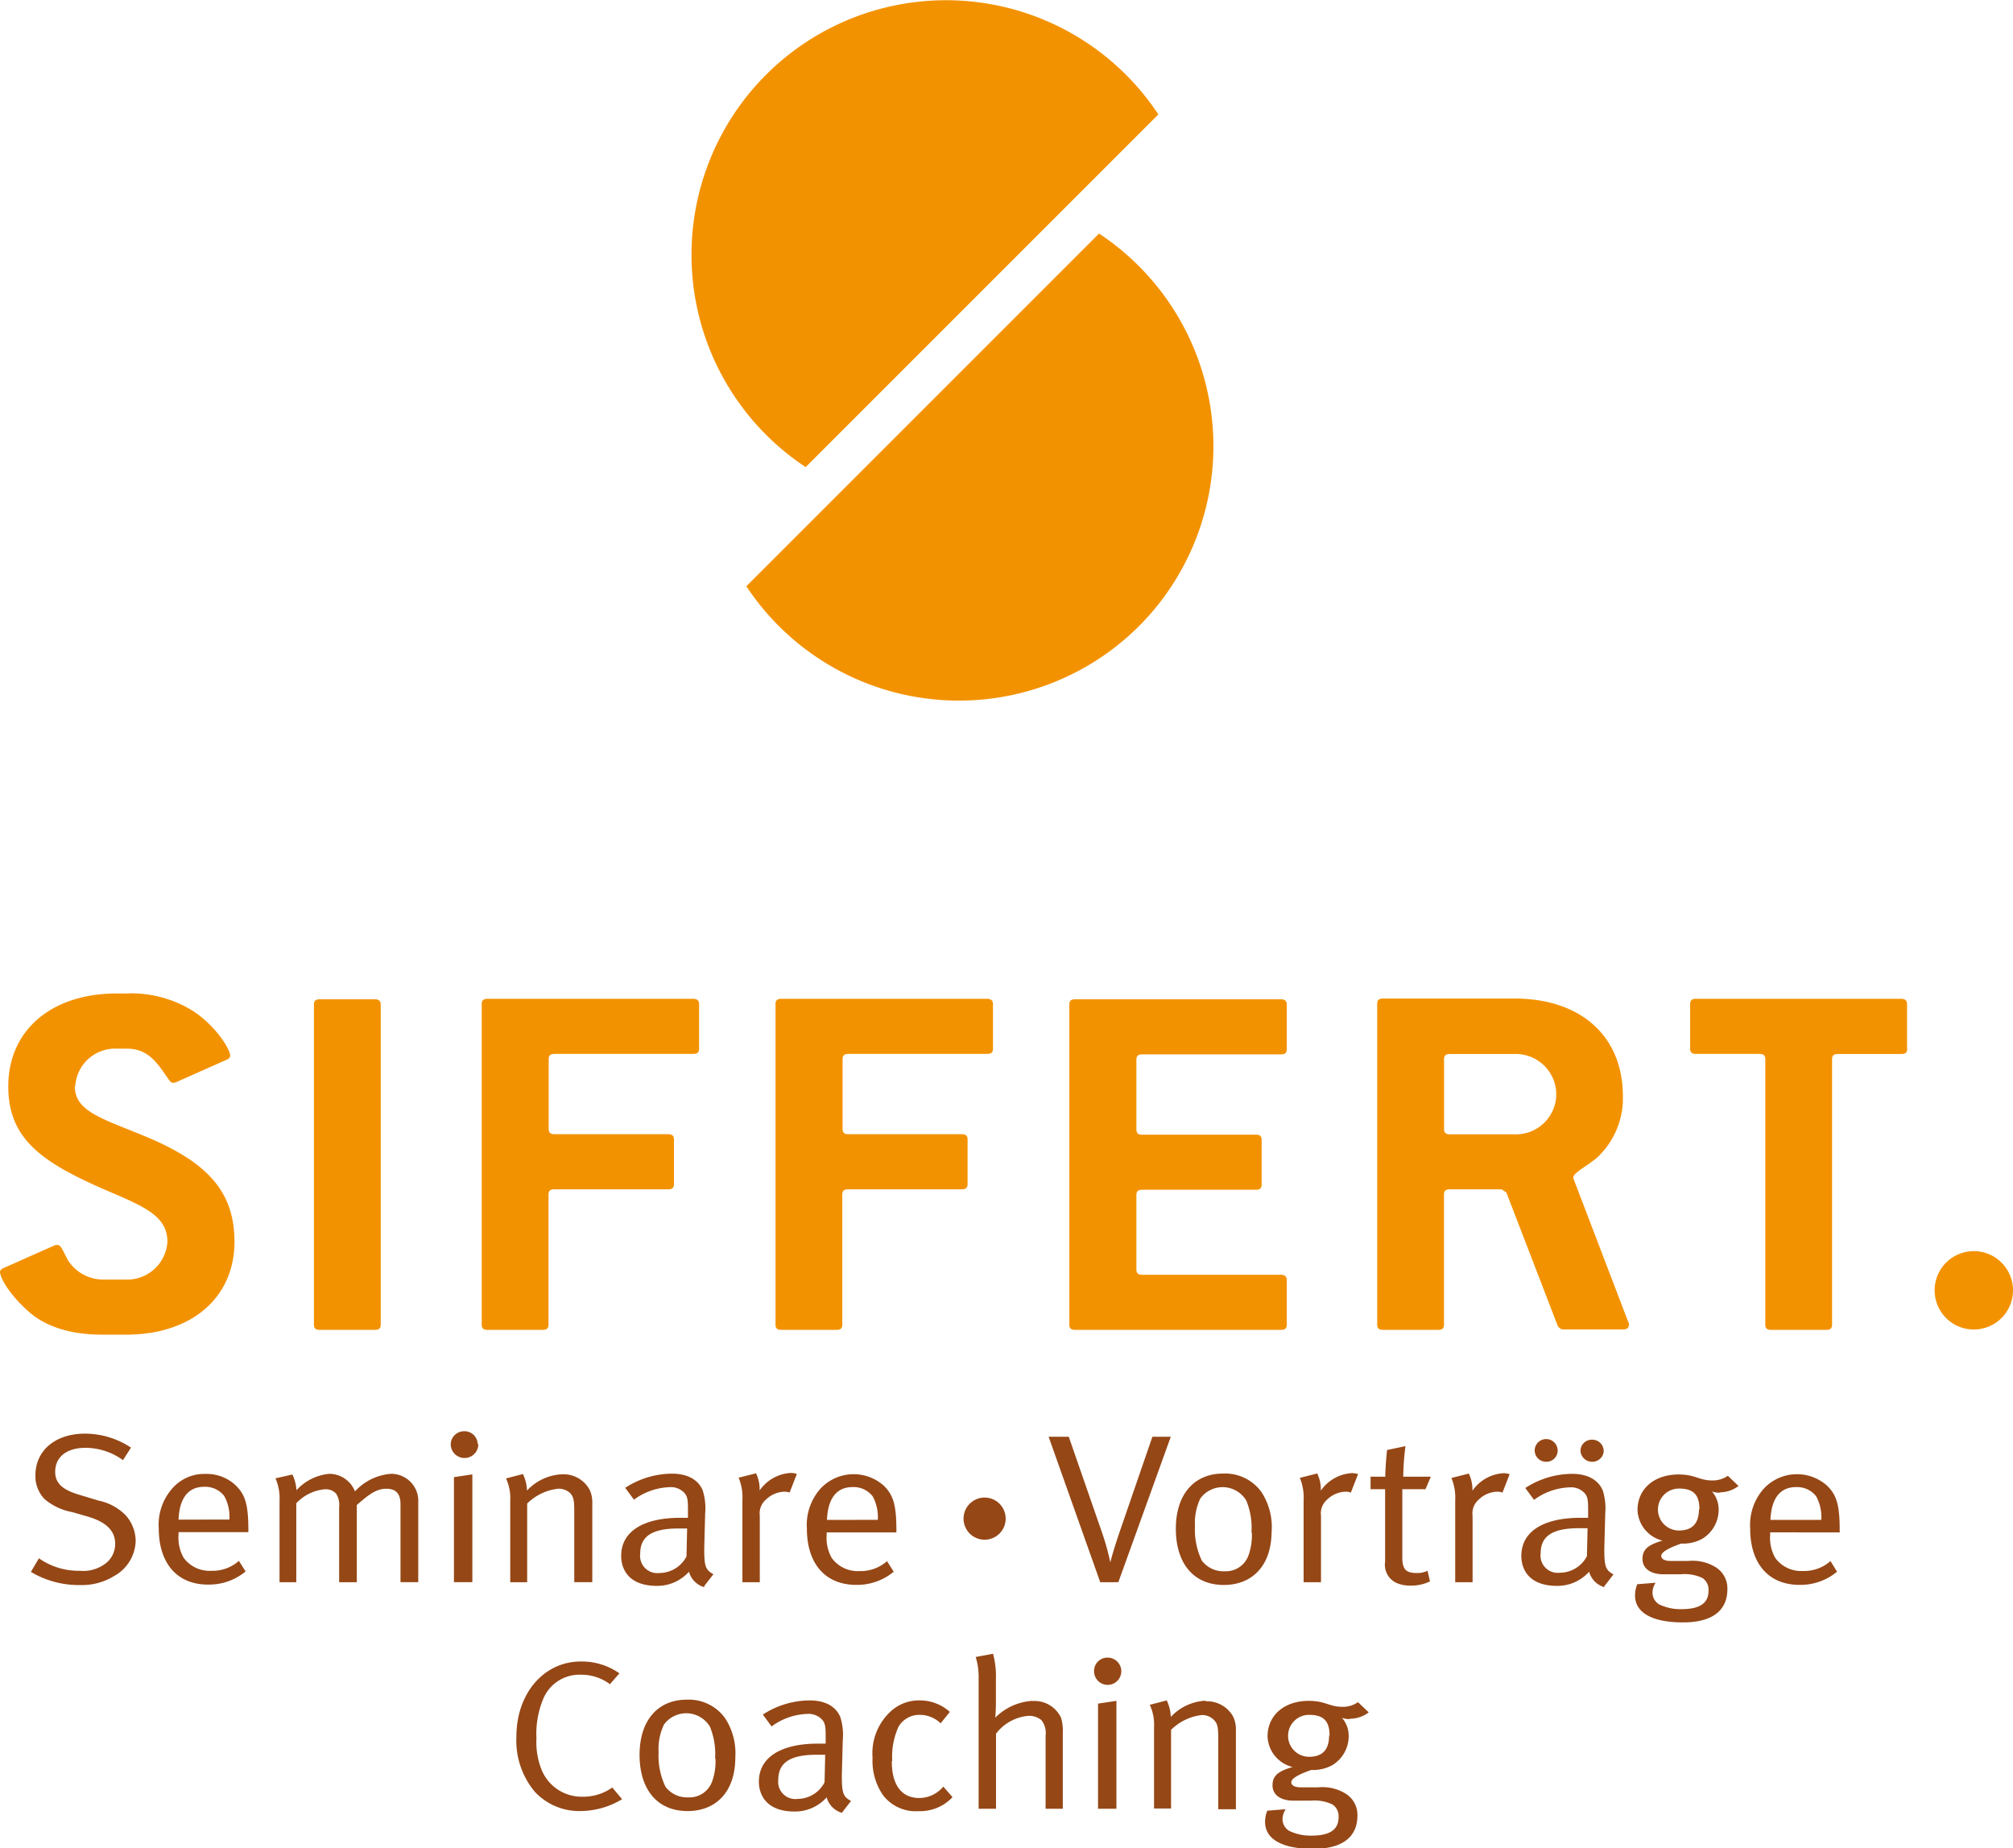
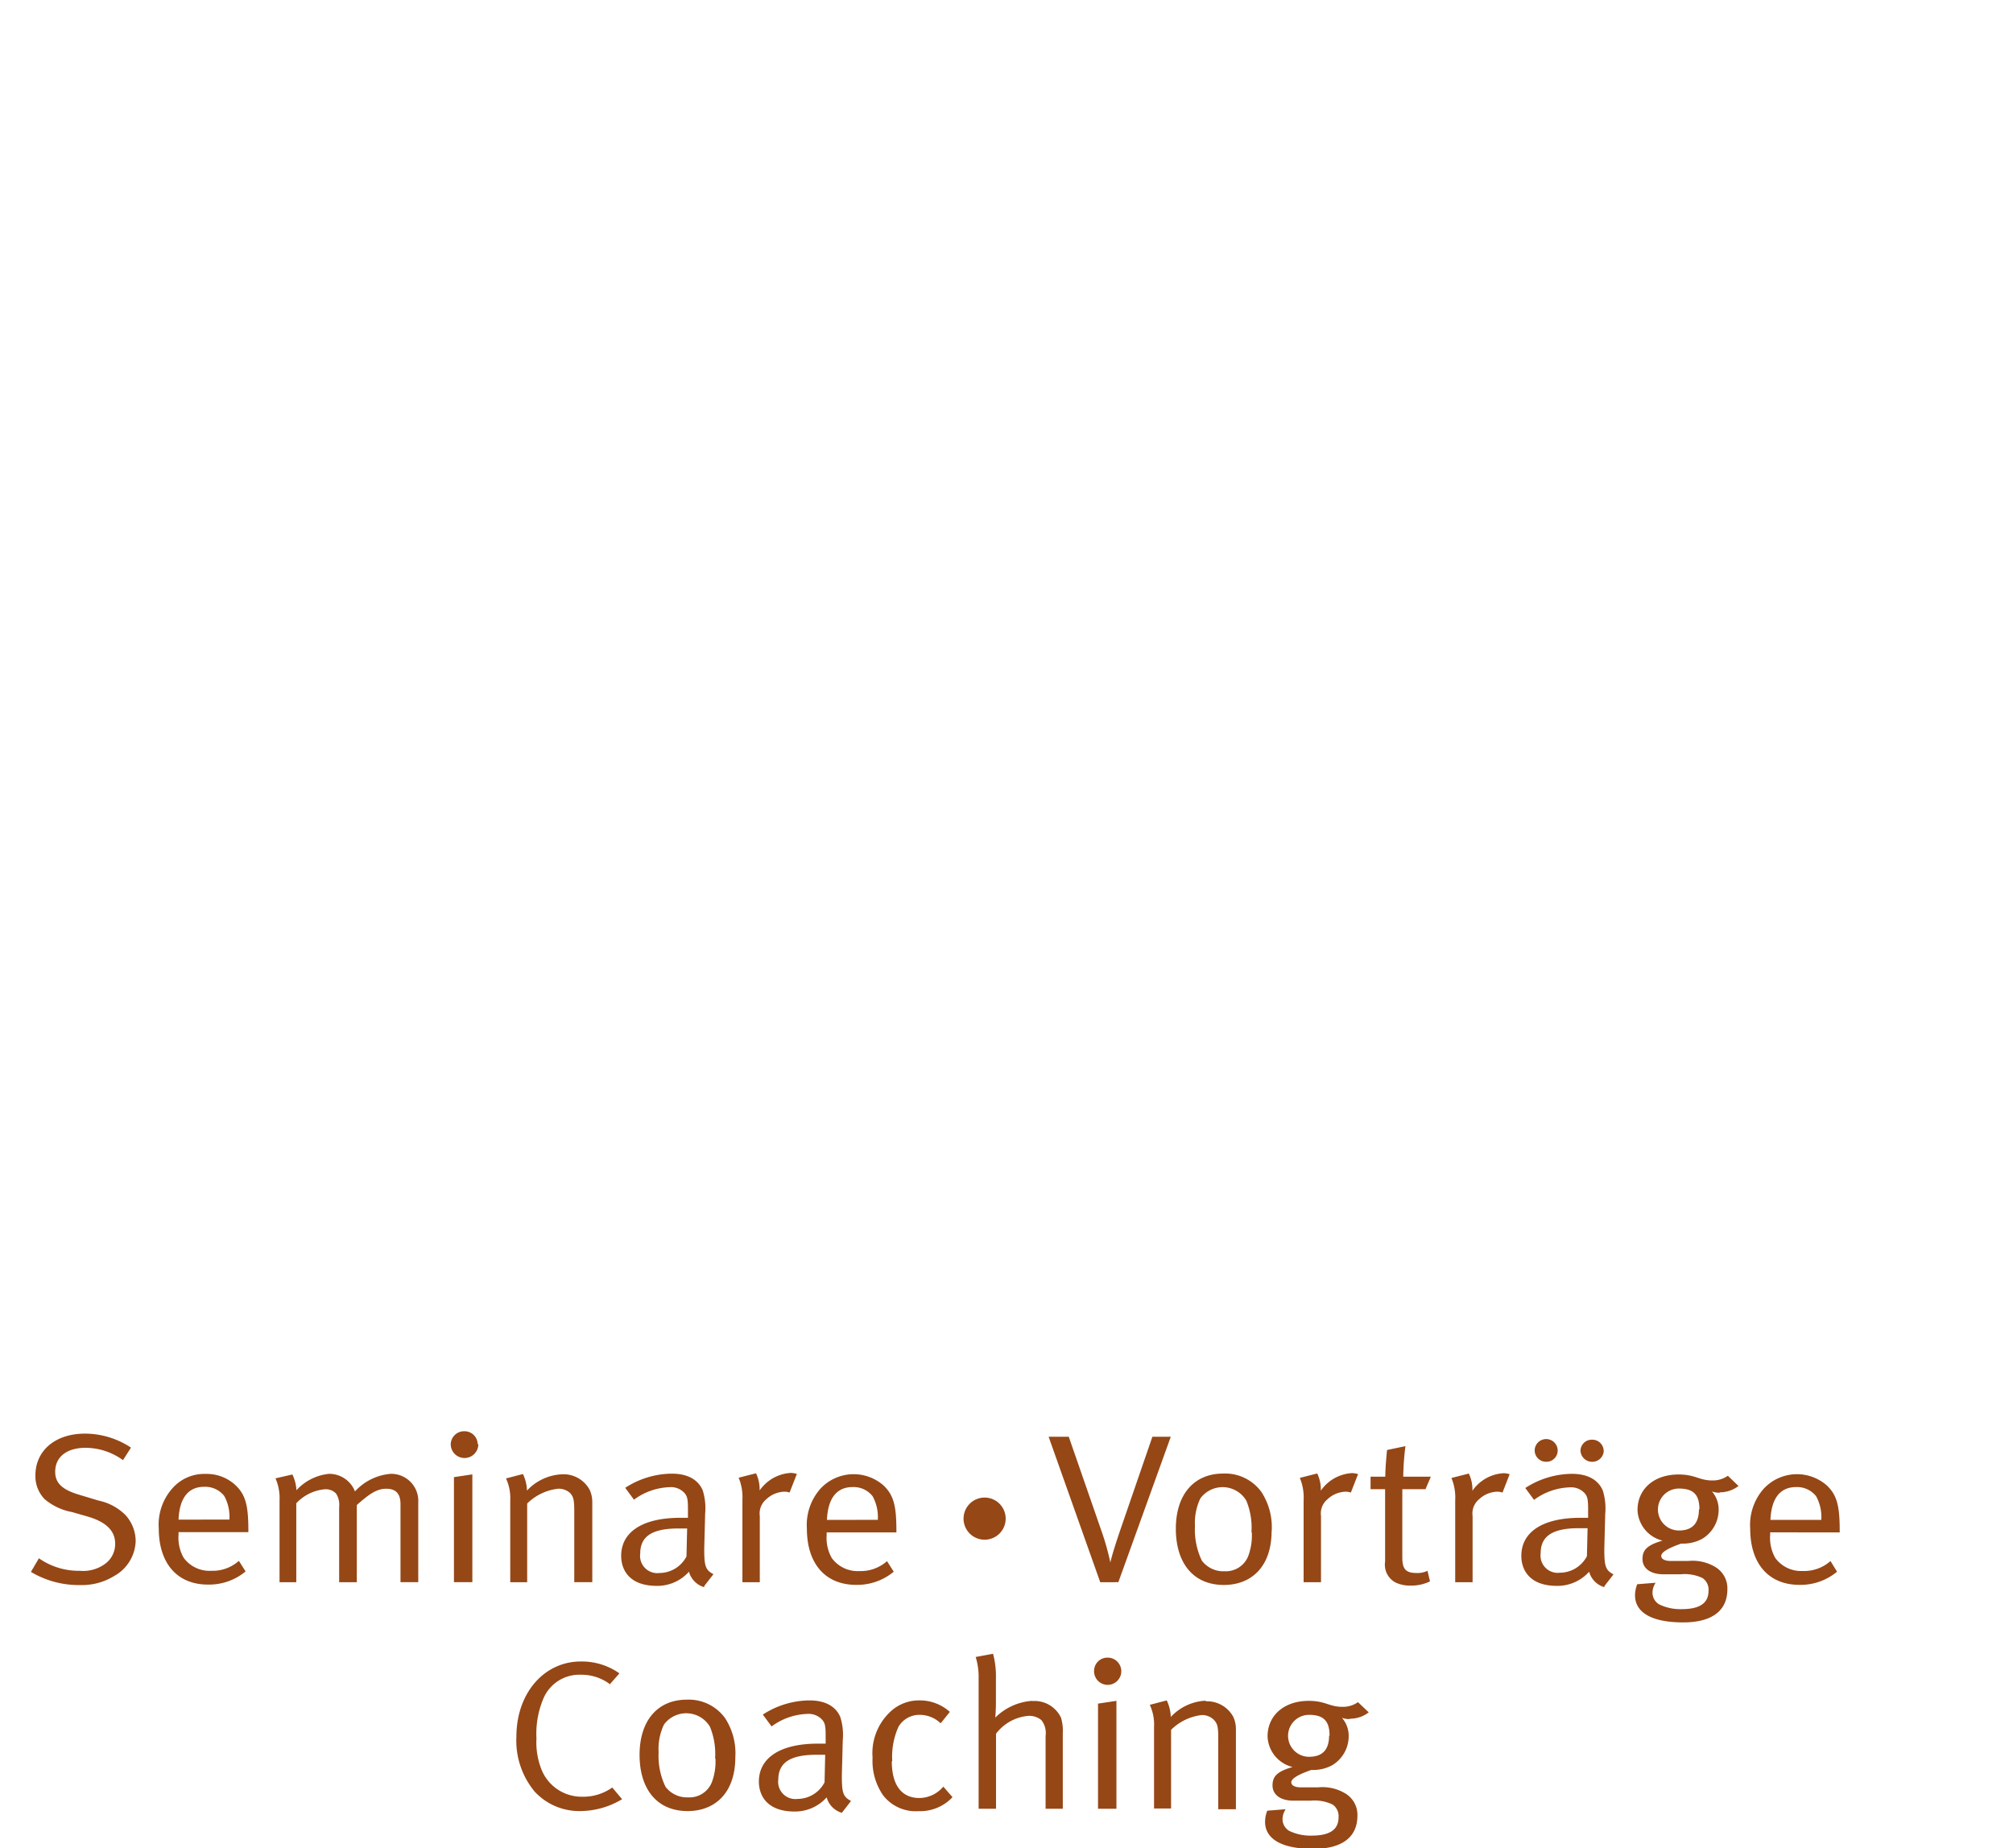
<svg xmlns="http://www.w3.org/2000/svg" viewBox="0 0 218.84 200.92">
  <defs>
    <style>.a{fill:#f39200;}.b{fill:#954716;}</style>
  </defs>
  <title>Logo_Siffert_pos</title>
-   <path class="a" d="M218.84 140.27a4.26 4.26 0 1 0-4.26 4.26 4.26 4.26 0 0 0 4.26-4.26zm-11.52-26.27v-4.85c0-.4-.25-.57-.63-.57h-22.32c-.44 0-.63.17-.63.57v4.85c0 .4.19.57.63.57h6.91c.44 0 .63.17.63.57v28.86c0 .4.19.57.63.57h6c.44 0 .63-.17.63-.57v-28.85c0-.4.19-.57.63-.57h6.91c.44 0 .63-.17.63-.57zm-30.22 30.07a.57.57 0 0 0-.06-.29l-6-15.69v-.09c0-.51 1.46-1.2 2.6-2.17a8.87 8.87 0 0 0 2.79-6.1v-.57c0-6.5-4.56-10.61-11.79-10.61h-14.29c-.44 0-.63.17-.63.57v34.88c0 .4.19.57.63.57h6c.44 0 .63-.17.63-.57v-14.14c0-.4.19-.57.63-.57h5.64l.51.34 5.58 14.49c.19.29.38.4.57.4h6.53c.44 0 .63-.17.63-.46zm-7.92-24.87a4.38 4.38 0 0 1-4.56 4.11h-7c-.44 0-.63-.17-.63-.57v-7.59c0-.4.19-.57.63-.57h7a4.41 4.41 0 0 1 4.56 4.11v.51zm-29.29 24.8v-4.85c0-.4-.25-.57-.63-.57h-15.09c-.44 0-.63-.17-.63-.57v-8.1c0-.4.19-.57.63-.57h12.36c.44 0 .63-.17.63-.57v-4.85c0-.4-.19-.57-.63-.57h-12.36c-.44 0-.63-.17-.63-.57v-7.59c0-.4.19-.57.63-.57h15.09c.44 0 .63-.17.63-.57v-4.85c0-.4-.25-.57-.63-.57h-22.38c-.44 0-.63.17-.63.57v34.8c0 .4.19.57.63.57h22.38c.44 0 .63-.17.63-.57zm-16.07-75.93a27.7 27.7 0 0 0-4.34-42.68l-38.34 38.34a27.7 27.7 0 0 0 42.68 4.34zm-36.23-17.29l38.34-38.34a27.67 27.67 0 1 0-38.34 38.34zm-12.22 57.8h-22.37c-.44 0-.63.17-.63.57v34.85c0 .4.19.57.63.57h6c.44 0 .63-.17.63-.57v-14.14c0-.4.19-.57.63-.57h12.38c.44 0 .63-.17.63-.57v-4.85c0-.4-.19-.57-.63-.57h-12.36c-.44 0-.63-.17-.63-.57v-7.59c0-.4.19-.57.63-.57h15.09c.44 0 .63-.17.63-.57v-4.85c0-.4-.25-.57-.63-.57zm-33.98 35.42v-34.8c0-.4-.25-.57-.63-.57h-6c-.44 0-.63.17-.63.57v34.8c0 .4.19.57.63.57h6c.44 0 .63-.17.63-.57zm-33.21-25.89a4.34 4.34 0 0 1 4.56-4.11h1c2 0 3 1 4.25 2.85.38.51.51.86.82.86a.76.76 0 0 0 .32-.06l5.51-2.45c.25-.11.38-.23.38-.46 0-.68-1.58-3.25-4.06-4.85a12.69 12.69 0 0 0-7.27-1.89h-1c-7.1 0-11.79 4-11.79 10.1 0 5.65 3.55 8.21 10.52 11.24 4.12 1.77 6.78 2.79 6.78 5.65a4.38 4.38 0 0 1-4.56 4.11h-2.48a4.55 4.55 0 0 1-3.74-2.05c-.63-1.14-.76-1.71-1.2-1.71a.63.63 0 0 0-.32.06l-5.52 2.45c-.25.11-.38.29-.38.4 0 .57.82 2.23 2.92 4.16 1.9 1.77 4.63 2.68 8.24 2.68h2.54c7.16 0 11.79-4.05 11.79-10.1 0-5.65-3.17-8.79-10-11.58-4.44-1.83-7.35-2.62-7.35-5.3zm76.13-9v34.89c0 .4.19.57.63.57h6c.44 0 .63-.17.63-.57v-14.14c0-.4.19-.57.63-.57h12.36c.44 0 .63-.17.63-.57v-4.85c0-.4-.19-.57-.63-.57h-12.33c-.44 0-.63-.17-.63-.57v-7.59c0-.4.19-.57.63-.57h15.09c.44 0 .63-.17.63-.57v-4.85c0-.4-.25-.57-.63-.57h-22.38c-.44 0-.63.17-.63.57z" />
  <path class="b" d="M200 166.59v-.25c0-2.74-.34-3.83-1.38-4.84a4.92 4.92 0 0 0-6.89.35 5.93 5.93 0 0 0-1.46 4.33c0 3.8 2 6.11 5.36 6.11a6.23 6.23 0 0 0 4.08-1.43l-.71-1.16a4.29 4.29 0 0 1-3 1.08 3.48 3.48 0 0 1-3-1.41 4.4 4.4 0 0 1-.56-2.51v-.28zm-2-1.36h-5.53c.1-2.37 1.07-3.57 2.79-3.57a2.62 2.62 0 0 1 2.18 1 4.72 4.72 0 0 1 .56 2.56zm-11-3a3.34 3.34 0 0 0 2-.69l-1.16-1.11a2.85 2.85 0 0 1-1.67.51c-1.48 0-1.84-.65-3.69-.65-2.65 0-4.46 1.57-4.46 3.87a3.56 3.56 0 0 0 2.72 3.32c-1.65.48-2.18 1-2.18 2s.85 1.66 2.28 1.66h1.87a4.51 4.51 0 0 1 2.38.41 1.53 1.53 0 0 1 .65 1.38c0 1.43-1.07 2-2.94 2a5.3 5.3 0 0 1-2.45-.53 1.49 1.49 0 0 1-.7-1.34 2 2 0 0 1 .34-1l-2 .16a3.32 3.32 0 0 0-.24 1.22c0 1.64 1.46 2.93 5.24 2.93 2.94 0 4.8-1.13 4.8-3.62a2.71 2.71 0 0 0-1.34-2.42 4.81 4.81 0 0 0-2.91-.64h-1.94c-.61 0-1-.21-1-.55s.56-.78 2.18-1.34a4.33 4.33 0 0 0 2.26-.51 3.68 3.68 0 0 0 1.8-3.16 3 3 0 0 0-.73-2 2.17 2.17 0 0 0 .82.14zm-2.3 1.84c0 1.54-.73 2.31-2.18 2.31a2.28 2.28 0 1 1 0-4.56c1.6 0 2.23.69 2.23 2.26zm-10.29 8.37l1-1.29c-.9-.46-1-.95-1-2.81l.1-3.78a6.5 6.5 0 0 0-.27-2.54c-.51-1.17-1.67-1.8-3.35-1.8a9.43 9.43 0 0 0-5.07 1.54l.95 1.29a6.9 6.9 0 0 1 3.86-1.36 2 2 0 0 1 1.63.62c.34.37.39.78.39 1.8v.89h-.85c-4.05 0-6.41 1.52-6.41 4.13 0 1.55.9 3.27 3.88 3.27a4.62 4.62 0 0 0 3.49-1.54 2.41 2.41 0 0 0 1.65 1.68zm-1.82-6.27l-.07 3a3.33 3.33 0 0 1-2.94 1.8 1.87 1.87 0 0 1-2.09-2.1c0-1.75 1.09-2.74 4.15-2.74h.95zm1.75-8.48a1.23 1.23 0 0 0-1.26-1.18 1.22 1.22 0 0 0-1.26 1.18 1.26 1.26 0 0 0 1.29 1.22 1.24 1.24 0 0 0 1.24-1.22zm-5 0a1.25 1.25 0 0 0-2.5 0 1.24 1.24 0 0 0 1.26 1.22 1.22 1.22 0 0 0 1.24-1.22zm-6 4.57l.78-2a2.39 2.39 0 0 0-.65-.11 4.43 4.43 0 0 0-3.4 1.91 4 4 0 0 0-.39-1.87l-1.89.48a5.56 5.56 0 0 1 .41 2.44v8.89h1.89v-7.19a2 2 0 0 1 .7-1.82 3 3 0 0 1 2-.83 1.69 1.69 0 0 1 .53.09zm-7.79-1.73h-3a29.38 29.38 0 0 1 .24-3.32l-2 .42s-.19 1.8-.19 2.9h-1.6v1.36h1.58v7.88a2.18 2.18 0 0 0 1.17 2.28 3.66 3.66 0 0 0 1.58.32 4.68 4.68 0 0 0 2.13-.46l-.27-1.15a2.51 2.51 0 0 1-1.19.24c-1.19 0-1.55-.44-1.55-1.71v-7.4h2.52l.58-1.36zm-8.75 26.31a3.34 3.34 0 0 0 2-.69l-1.17-1.11a2.84 2.84 0 0 1-1.67.51c-1.48 0-1.84-.65-3.69-.65-2.65 0-4.47 1.57-4.47 3.87a3.56 3.56 0 0 0 2.72 3.32c-1.65.48-2.18 1-2.18 2s.85 1.66 2.28 1.66h1.87a4.51 4.51 0 0 1 2.38.42 1.53 1.53 0 0 1 .65 1.38c0 1.43-1.07 2-2.94 2a5.3 5.3 0 0 1-2.45-.53 1.49 1.49 0 0 1-.7-1.34 2 2 0 0 1 .34-1l-2 .16a3.32 3.32 0 0 0-.24 1.22c0 1.64 1.46 2.93 5.24 2.93 2.94 0 4.8-1.13 4.8-3.62a2.71 2.71 0 0 0-1.34-2.42 4.81 4.81 0 0 0-2.91-.65h-1.94c-.61 0-1-.21-1-.55s.56-.78 2.18-1.34a4.33 4.33 0 0 0 2.26-.51 3.68 3.68 0 0 0 1.8-3.16 3 3 0 0 0-.73-2 2.19 2.19 0 0 0 .83.14zm-2.31 1.84c0 1.54-.73 2.3-2.18 2.3a2.28 2.28 0 1 1 0-4.56c1.6 0 2.23.69 2.23 2.26zm2.37-26.43l.78-2a2.39 2.39 0 0 0-.65-.11 4.43 4.43 0 0 0-3.4 1.91 4 4 0 0 0-.39-1.87l-1.89.48a5.56 5.56 0 0 1 .41 2.44v8.9h1.89v-7.19a2 2 0 0 1 .7-1.82 3 3 0 0 1 2-.83 1.69 1.69 0 0 1 .53.09zm-8.61 4.2a7 7 0 0 0-1.12-4.26 4.86 4.86 0 0 0-4.15-2c-3.18 0-5.15 2.28-5.15 6s1.89 6.11 5.22 6.11c3 0 5.19-2 5.19-5.86zm-2.16.14a6.49 6.49 0 0 1-.36 2.49 2.62 2.62 0 0 1-2.62 1.73 2.92 2.92 0 0 1-2.45-1.15 7.73 7.73 0 0 1-.75-3.76 6.15 6.15 0 0 1 .58-3 3 3 0 0 1 5 .23 7.76 7.76 0 0 1 .56 3.46zm-5 18.29a5.54 5.54 0 0 0-3.81 1.77 4.47 4.47 0 0 0-.44-1.8l-1.84.48a5.12 5.12 0 0 1 .46 2.42v8.85h1.85v-8.55a5.68 5.68 0 0 1 3.35-1.61 1.82 1.82 0 0 1 1.34.56c.34.39.44.69.44 1.91v7.77h1.92v-8.71a3.17 3.17 0 0 0-.29-1.34 3.24 3.24 0 0 0-3-1.68zm-9.51-12.88l5.7-15.81h-2l-3.57 10.37c-.58 1.71-.92 2.9-1 3.3a28 28 0 0 0-1-3.53l-3.52-10.14h-2.19l5.61 15.81zm-9.38 12.9a6.28 6.28 0 0 0-4 1.82s.07-.83.07-1.57v-2.65a9.65 9.65 0 0 0-.31-2.72l-1.89.35a7.39 7.39 0 0 1 .32 2.35v14.15h1.89v-8.16a4.94 4.94 0 0 1 3.52-1.94 2.07 2.07 0 0 1 1.41.46 2.25 2.25 0 0 1 .46 1.71v7.93h1.87v-8.23a4.9 4.9 0 0 0-.19-1.66 3.18 3.18 0 0 0-3.11-1.82zm-2.87-19.81a2.29 2.29 0 1 0-2.29 2.29 2.29 2.29 0 0 0 2.29-2.29zm-12.33 26.38a7.91 7.91 0 0 1 .68-3.76 2.63 2.63 0 0 1 2.28-1.29 3.28 3.28 0 0 1 2.3.92l1-1.24a4.86 4.86 0 0 0-3.3-1.25 4.52 4.52 0 0 0-3.28 1.34 6.16 6.16 0 0 0-1.82 4.89 6.57 6.57 0 0 0 1.14 4.08 4.48 4.48 0 0 0 3.86 1.73 4.83 4.83 0 0 0 3.69-1.52l-1-1.15a3.43 3.43 0 0 1-2.6 1.24c-1.94 0-3-1.41-3-4zm-7.1-24.88h7.55v-.25c0-2.74-.34-3.83-1.38-4.84a4.92 4.92 0 0 0-6.89.35 5.93 5.93 0 0 0-1.46 4.33c0 3.8 2 6.11 5.36 6.11a6.23 6.23 0 0 0 4.08-1.43l-.73-1.15a4.29 4.29 0 0 1-3 1.08 3.48 3.48 0 0 1-3-1.41 4.39 4.39 0 0 1-.56-2.51v-.28zm0-1.36c.1-2.37 1.07-3.57 2.79-3.57a2.62 2.62 0 0 1 2.18 1 4.72 4.72 0 0 1 .56 2.56zm-4.05-3l.78-2a2.39 2.39 0 0 0-.65-.11 4.43 4.43 0 0 0-3.4 1.91 4 4 0 0 0-.39-1.87l-1.89.48a5.56 5.56 0 0 1 .41 2.44v8.92h1.89v-7.19a2 2 0 0 1 .7-1.82 3 3 0 0 1 2-.83 1.7 1.7 0 0 1 .53.09zm-5.91 28.8a7 7 0 0 0-1.12-4.26 4.87 4.87 0 0 0-4.15-2c-3.18 0-5.14 2.28-5.14 6s1.89 6.11 5.22 6.11c3 0 5.19-2 5.19-5.85zm-2.16.14a6.49 6.49 0 0 1-.36 2.49 2.62 2.62 0 0 1-2.62 1.73 2.92 2.92 0 0 1-2.45-1.15 7.71 7.71 0 0 1-.75-3.76 6.14 6.14 0 0 1 .58-3 3 3 0 0 1 5 .23 7.76 7.76 0 0 1 .56 3.46zm-1.22-18.75l1-1.29c-.9-.46-1-.95-1-2.81l.1-3.78a6.5 6.5 0 0 0-.27-2.54c-.51-1.17-1.67-1.8-3.35-1.8a9.43 9.43 0 0 0-5.07 1.54l.95 1.29a6.9 6.9 0 0 1 3.86-1.36 2 2 0 0 1 1.62.62c.34.37.39.78.39 1.8v.91h-.85c-4.05 0-6.41 1.52-6.41 4.13 0 1.55.9 3.27 3.88 3.27a4.62 4.62 0 0 0 3.49-1.54 2.41 2.41 0 0 0 1.65 1.68zm-1.86-6.22l-.07 3a3.33 3.33 0 0 1-2.94 1.8 1.87 1.87 0 0 1-2.09-2.1c0-1.75 1.09-2.74 4.15-2.74h.95zm-8.43 16.93l1.07-1.22a7.09 7.09 0 0 0-4.2-1.29c-4 0-7 3.46-7 8.16a8.67 8.67 0 0 0 2 6 6.6 6.6 0 0 0 4.85 2.1 8.89 8.89 0 0 0 4.64-1.29l-1.07-1.27a5.42 5.42 0 0 1-3.25 1 4.7 4.7 0 0 1-4.46-3 8 8 0 0 1-.53-3.34 9.82 9.82 0 0 1 .7-4.2 4.24 4.24 0 0 1 4.1-2.72 5.16 5.16 0 0 1 3.15 1zm-3.8-11.13h1.92v-8.71a3.17 3.17 0 0 0-.29-1.34 3.23 3.23 0 0 0-3-1.68 5.54 5.54 0 0 0-3.81 1.77 4.46 4.46 0 0 0-.44-1.8l-1.84.48a5.12 5.12 0 0 1 .46 2.42v8.86h1.84v-8.55a5.68 5.68 0 0 1 3.35-1.61 1.82 1.82 0 0 1 1.33.48c.34.39.44.69.44 1.91v7.77zm-10.54-15a1.43 1.43 0 0 0-1.48-1.41 1.45 1.45 0 0 0-1.45 1.41 1.48 1.48 0 0 0 3 0zm-8.4 15h1.94v-8.67a2.94 2.94 0 0 0-3-3.11 5.92 5.92 0 0 0-3.88 1.91 3 3 0 0 0-2.81-1.91 5.53 5.53 0 0 0-3.55 1.78 4.64 4.64 0 0 0-.44-1.71l-1.84.42a5.41 5.41 0 0 1 .44 2.44v8.85h1.82v-8.58a4.82 4.82 0 0 1 3.08-1.52 1.53 1.53 0 0 1 1.24.46 2.25 2.25 0 0 1 .34 1.48v8.16h1.92v-8.39c1.26-1.11 2.11-1.77 3.2-1.77s1.55.58 1.55 1.68v8.48zm-24.12-5.44h7.59v-.25c0-2.74-.34-3.83-1.38-4.84a4.59 4.59 0 0 0-3.28-1.24 4.6 4.6 0 0 0-3.62 1.59 5.93 5.93 0 0 0-1.46 4.33c0 3.8 2 6.11 5.36 6.11a6.23 6.23 0 0 0 4.08-1.43l-.73-1.15a4.29 4.29 0 0 1-3 1.08 3.48 3.48 0 0 1-3-1.41 4.39 4.39 0 0 1-.56-2.51v-.28zm0-1.36c.1-2.37 1.07-3.57 2.79-3.57a2.62 2.62 0 0 1 2.18 1 4.72 4.72 0 0 1 .56 2.56zm-13.41-5.2c0-1.61 1.24-2.61 3.32-2.61a7 7 0 0 1 4.05 1.34l.87-1.36a9.07 9.07 0 0 0-5-1.52c-3.23 0-5.39 1.84-5.39 4.54a3.58 3.58 0 0 0 1 2.58 6.44 6.44 0 0 0 3 1.41l1.67.48c2 .58 3 1.54 3 2.95a2.66 2.66 0 0 1-1.19 2.26 4 4 0 0 1-2.64.69 7.53 7.53 0 0 1-4.46-1.36l-.87 1.48a10.13 10.13 0 0 0 5.34 1.43 6.69 6.69 0 0 0 3.74-1 4.5 4.5 0 0 0 2.31-3.8 4.26 4.26 0 0 0-1.09-2.79 5.8 5.8 0 0 0-2.94-1.59l-1.92-.58c-1.95-.55-2.8-1.26-2.8-2.55zm45.35.28l-2 .3v11.42h2v-11.71zm31.15 33.38c0 1.55.9 3.27 3.88 3.27a4.62 4.62 0 0 0 3.49-1.54 2.41 2.41 0 0 0 1.65 1.68l1-1.29c-.9-.46-1-.94-1-2.81l.1-3.78a6.49 6.49 0 0 0-.27-2.54c-.51-1.18-1.67-1.8-3.35-1.8a9.44 9.44 0 0 0-5.07 1.54l.95 1.29a6.91 6.91 0 0 1 3.86-1.36 2 2 0 0 1 1.63.62c.34.37.39.78.39 1.8v.81h-.85c-4.05 0-6.41 1.52-6.41 4.13zm2.11-.16c0-1.75 1.09-2.74 4.15-2.74h.95l-.07 3a3.33 3.33 0 0 1-2.94 1.8 1.87 1.87 0 0 1-2.09-2.1zm34.33-11.87a1.48 1.48 0 1 0 1.48-1.43 1.45 1.45 0 0 0-1.48 1.43zm2.43 3.27l-2 .3v11.43h2v-11.73z" />
</svg>